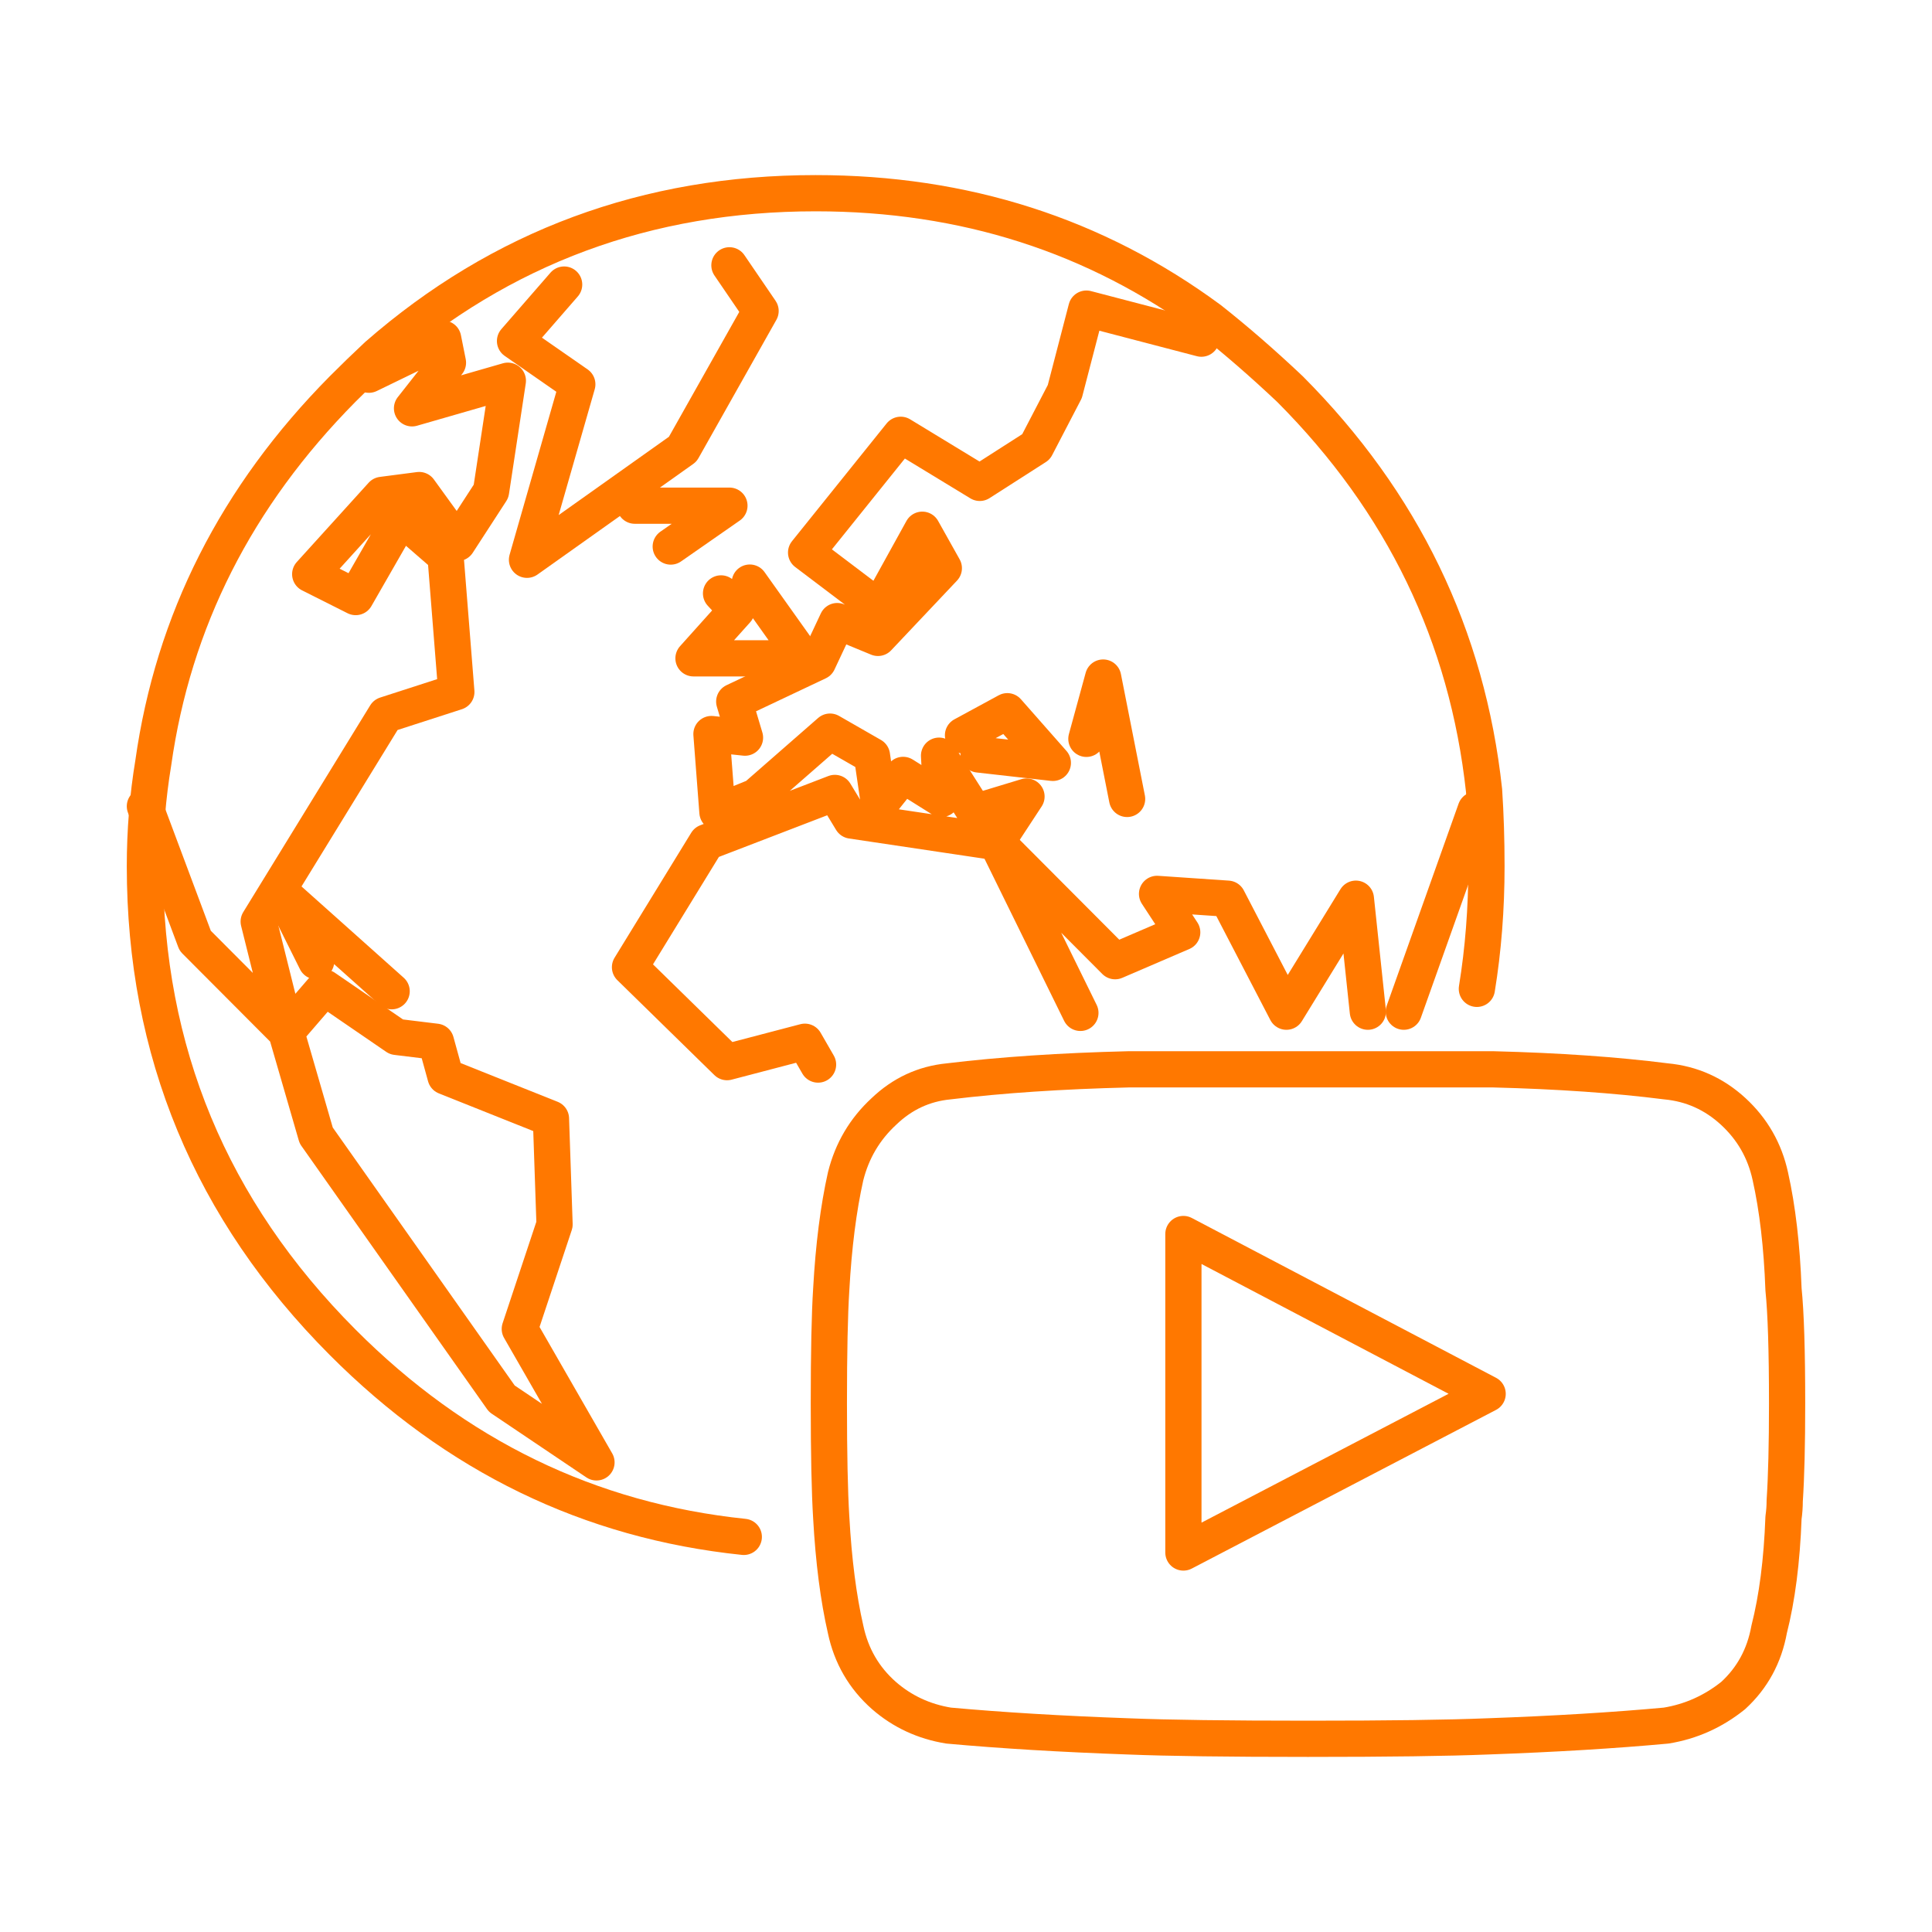
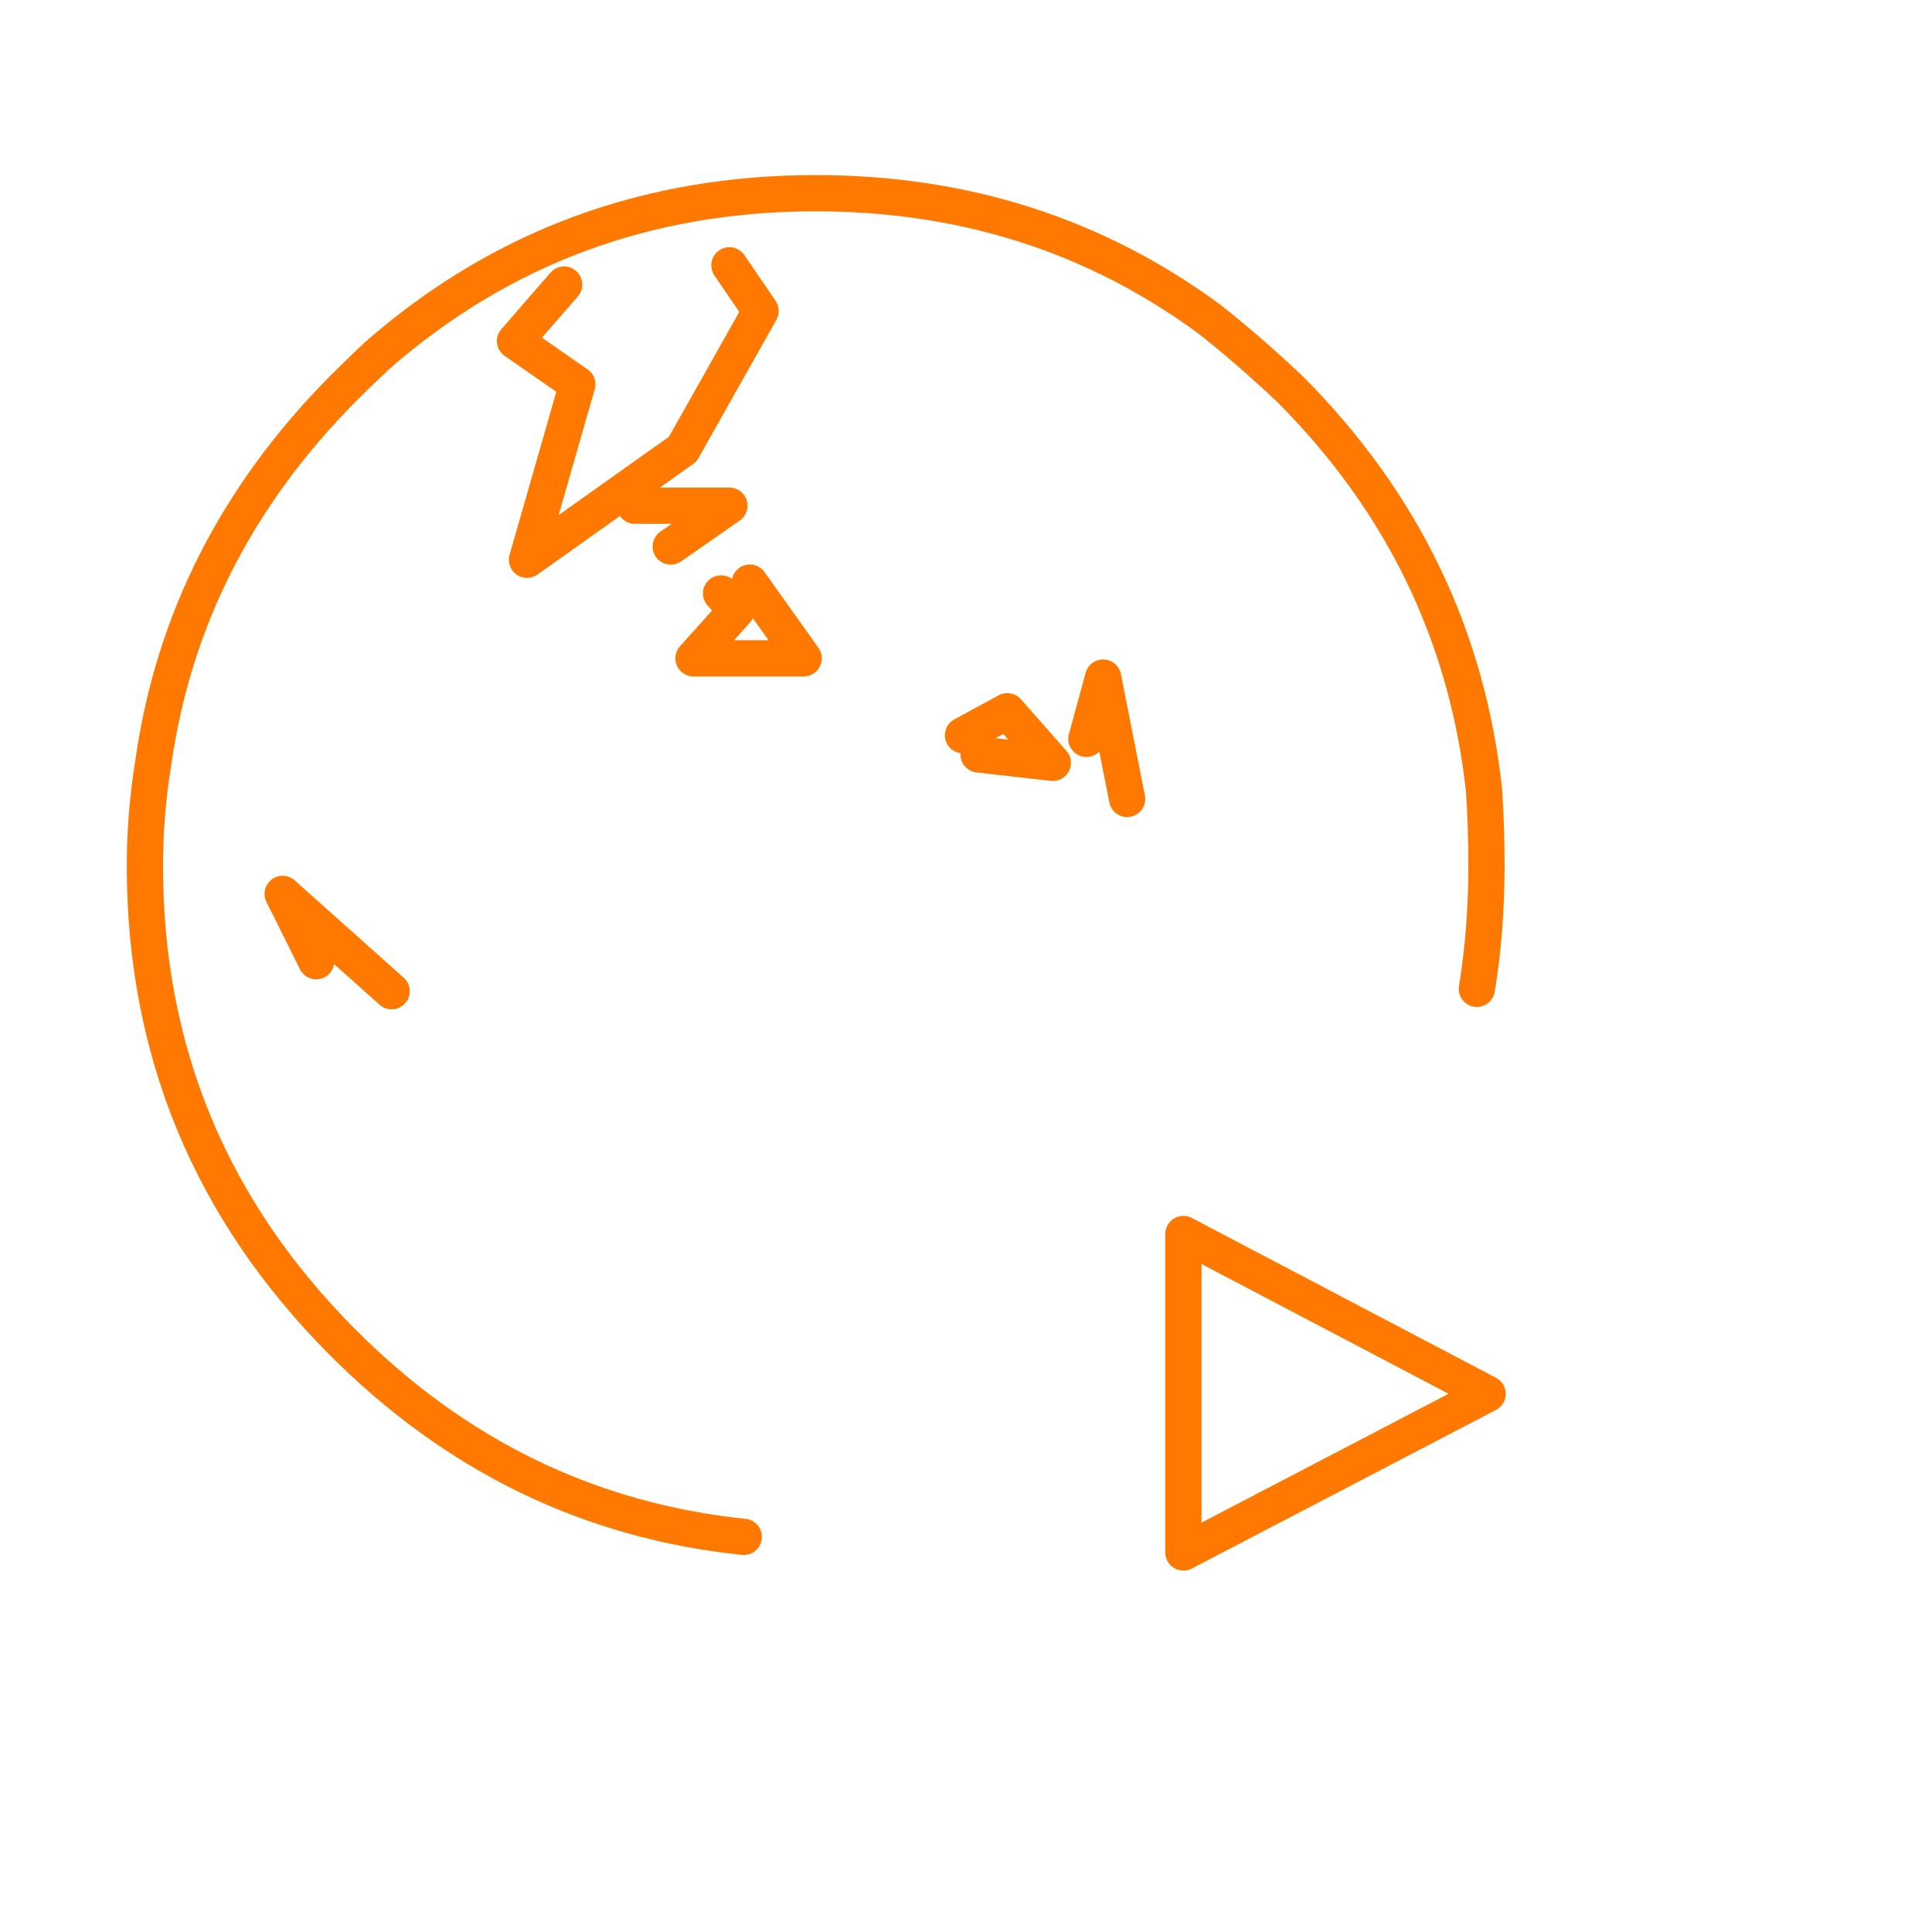
<svg xmlns="http://www.w3.org/2000/svg" width="80" height="80" viewBox="0 0 80 80" fill="none">
  <path d="M61.154 40.946C61.419 39.32 61.551 37.628 61.551 35.869C61.551 34.774 61.518 33.729 61.452 32.734C60.757 26.33 58.079 20.79 53.416 16.112C52.292 15.05 51.185 14.088 50.093 13.226C45.365 9.742 39.926 8 33.775 8C26.799 8 20.748 10.239 15.622 14.719C15.126 15.183 14.647 15.647 14.184 16.112C9.785 20.558 7.174 25.717 6.347 31.589C6.116 32.983 6 34.41 6 35.869C6 43.533 8.728 50.102 14.184 55.577C18.879 60.289 24.417 62.975 30.799 63.639" stroke="#FF7800" stroke-width="1.5" stroke-linecap="round" stroke-linejoin="round" />
  <path d="M16.217 41.045L11.704 37.014L13.093 39.801" stroke="#FF7800" stroke-width="1.5" stroke-linecap="round" stroke-linejoin="round" />
-   <path fill-rule="evenodd" clip-rule="evenodd" d="M49.002 51.098L61.6 57.716L49.002 64.286V51.098Z" stroke="#FF7800" stroke-width="1.5" stroke-linecap="round" stroke-linejoin="round" />
-   <path fill-rule="evenodd" clip-rule="evenodd" d="M36.602 46.021C35.809 46.752 35.28 47.647 35.015 48.709C34.718 50.036 34.519 51.596 34.42 53.387C34.354 54.416 34.321 55.992 34.321 58.115C34.321 60.204 34.354 61.781 34.42 62.843C34.519 64.635 34.718 66.176 35.015 67.471C35.246 68.566 35.776 69.479 36.602 70.208C37.363 70.871 38.256 71.286 39.281 71.453C41.463 71.651 43.943 71.801 46.721 71.9C48.374 71.967 50.854 72 54.16 72C57.467 72 59.947 71.967 61.6 71.9C64.378 71.801 66.841 71.651 68.99 71.453C70.015 71.286 70.942 70.871 71.768 70.208C72.562 69.479 73.058 68.566 73.256 67.471C73.586 66.176 73.785 64.635 73.851 62.843C73.884 62.61 73.901 62.378 73.901 62.146C73.967 61.151 74 59.807 74 58.115C74 55.925 73.95 54.35 73.851 53.387C73.785 51.596 73.603 50.036 73.306 48.709C73.075 47.647 72.562 46.752 71.768 46.021C70.975 45.292 70.048 44.877 68.99 44.777C66.907 44.512 64.527 44.347 61.848 44.279H61.6H54.16H46.721C43.943 44.347 41.463 44.512 39.281 44.777C38.256 44.877 37.363 45.292 36.602 46.021Z" stroke="#FF7800" stroke-width="1.5" stroke-linecap="round" stroke-linejoin="round" />
+   <path fill-rule="evenodd" clip-rule="evenodd" d="M49.002 51.098L61.6 57.716L49.002 64.286V51.098" stroke="#FF7800" stroke-width="1.5" stroke-linecap="round" stroke-linejoin="round" />
  <path d="M29.857 24.572L30.502 25.269L28.716 27.26H33.279L31.047 24.124" stroke="#FF7800" stroke-width="1.5" stroke-linecap="round" stroke-linejoin="round" />
  <path d="M27.774 22.631L30.204 20.939H26.286" stroke="#FF7800" stroke-width="1.5" stroke-linecap="round" stroke-linejoin="round" />
-   <path d="M15.275 15.516L18.35 14.023L18.549 15.018L17.061 16.908L21.029 15.765L20.334 20.342L18.945 22.483L17.358 20.292L15.821 20.492L12.845 23.776L14.729 24.723L16.614 21.437L18.449 23.029L18.896 28.653L15.969 29.599L10.712 38.16L11.853 42.737M11.853 42.737L13.44 40.897L16.416 42.936L18.052 43.136L18.449 44.578L22.814 46.32L22.963 50.7L21.524 55.029L24.699 60.554L20.78 57.916L13.093 47.017L11.853 42.737ZM11.853 42.737L8.083 38.955L6 33.386" stroke="#FF7800" stroke-width="1.5" stroke-linecap="round" stroke-linejoin="round" />
  <path d="M30.204 10.986L31.494 12.877L28.27 18.6L21.822 23.179L23.905 15.913L21.326 14.121L23.36 11.783" stroke="#FF7800" stroke-width="1.5" stroke-linecap="round" stroke-linejoin="round" />
-   <path d="M61.104 33.53L58.128 41.892" stroke="#FF7800" stroke-width="1.5" stroke-linecap="round" stroke-linejoin="round" />
  <path d="M39.876 30.446L41.711 29.45L43.596 31.589L40.521 31.241" stroke="#FF7800" stroke-width="1.5" stroke-linecap="round" stroke-linejoin="round" />
  <path d="M44.985 30.594L45.679 28.056L46.671 33.082" stroke="#FF7800" stroke-width="1.5" stroke-linecap="round" stroke-linejoin="round" />
-   <path d="M56.64 41.892L56.144 37.213L53.268 41.892L50.837 37.213L47.911 37.014L48.953 38.606L46.175 39.801L41.265 34.874L44.737 41.941" stroke="#FF7800" stroke-width="1.5" stroke-linecap="round" stroke-linejoin="round" />
-   <path d="M33.874 44.081L33.329 43.136L30.105 43.981L26.087 40.05L29.262 34.874L34.569 32.834L35.263 33.978L41.265 34.874L42.505 32.983L40.372 33.63L38.884 31.291L38.983 33.082L37.396 32.087L36.404 33.331L36.106 31.291L34.37 30.295L31.295 32.983L29.708 33.63L29.46 30.395L30.849 30.544L30.403 29.051L33.874 27.409L34.668 25.718L36.355 26.414L39.082 23.527L38.19 21.935L36.404 25.169L33.379 22.88L37.297 18.004L40.57 19.995L42.901 18.502L44.092 16.212L44.985 12.779L49.746 14.023" stroke="#FF7800" stroke-width="1.5" stroke-linecap="round" stroke-linejoin="round" />
</svg>